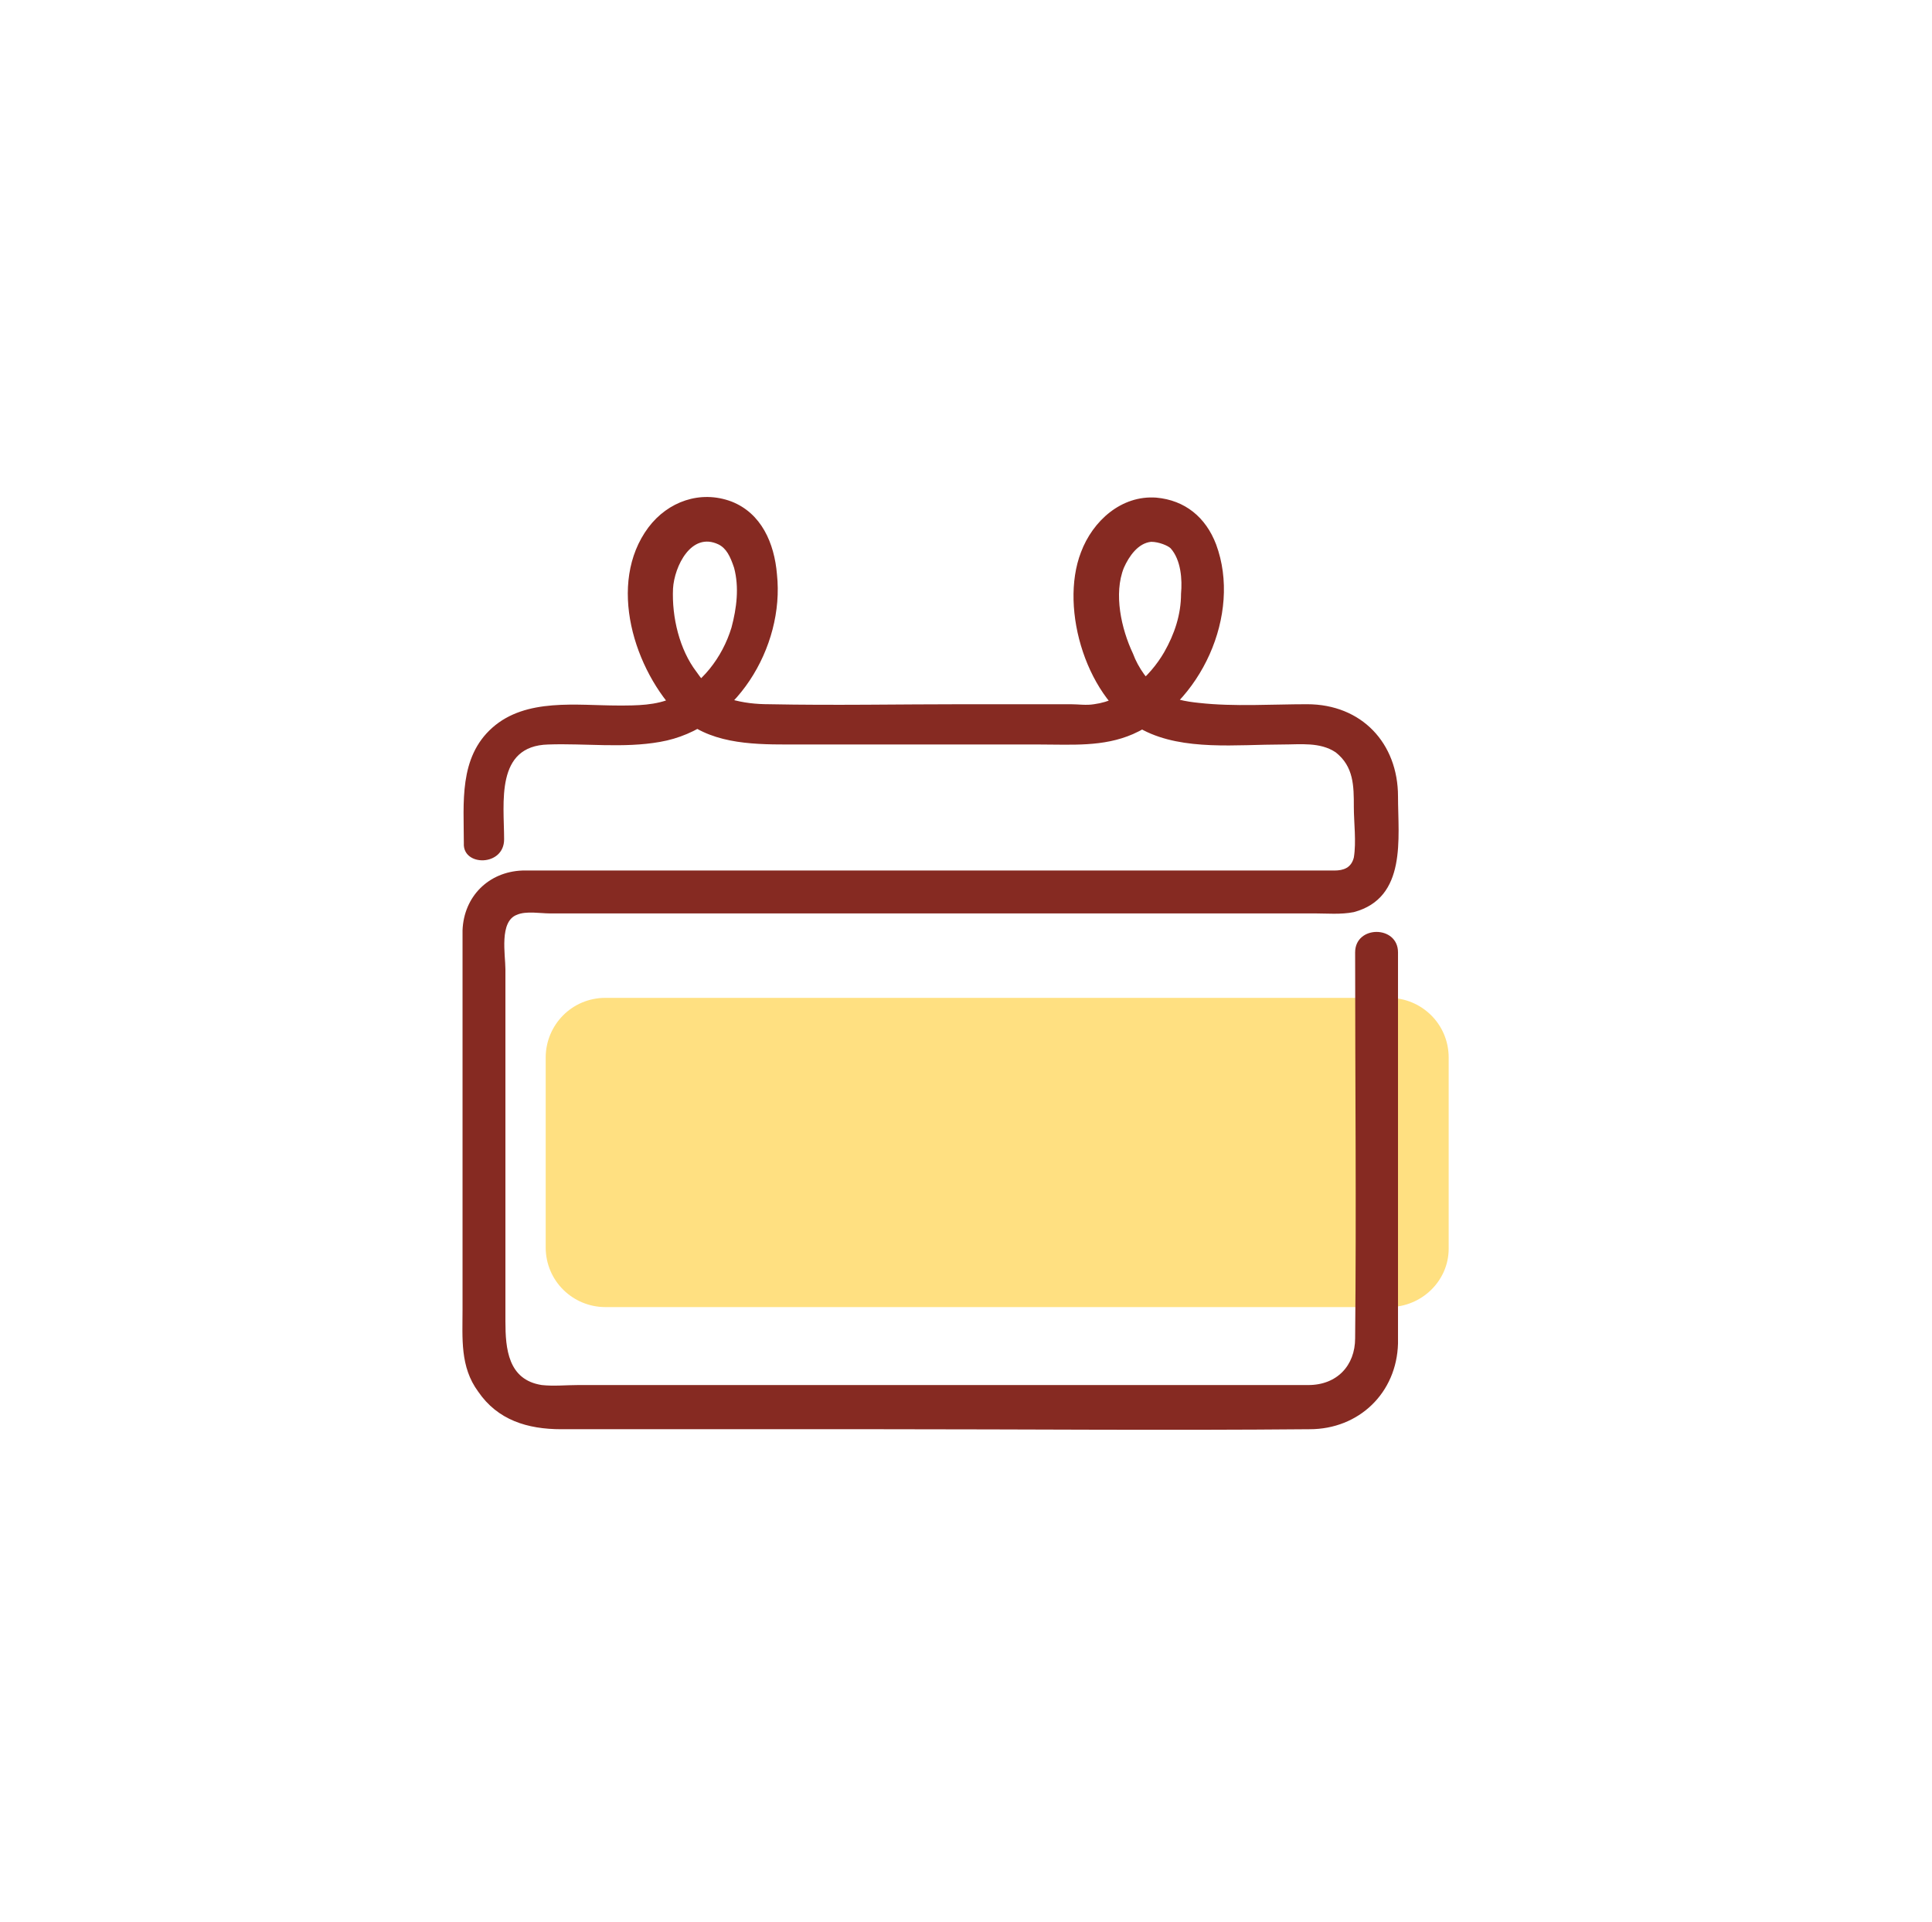
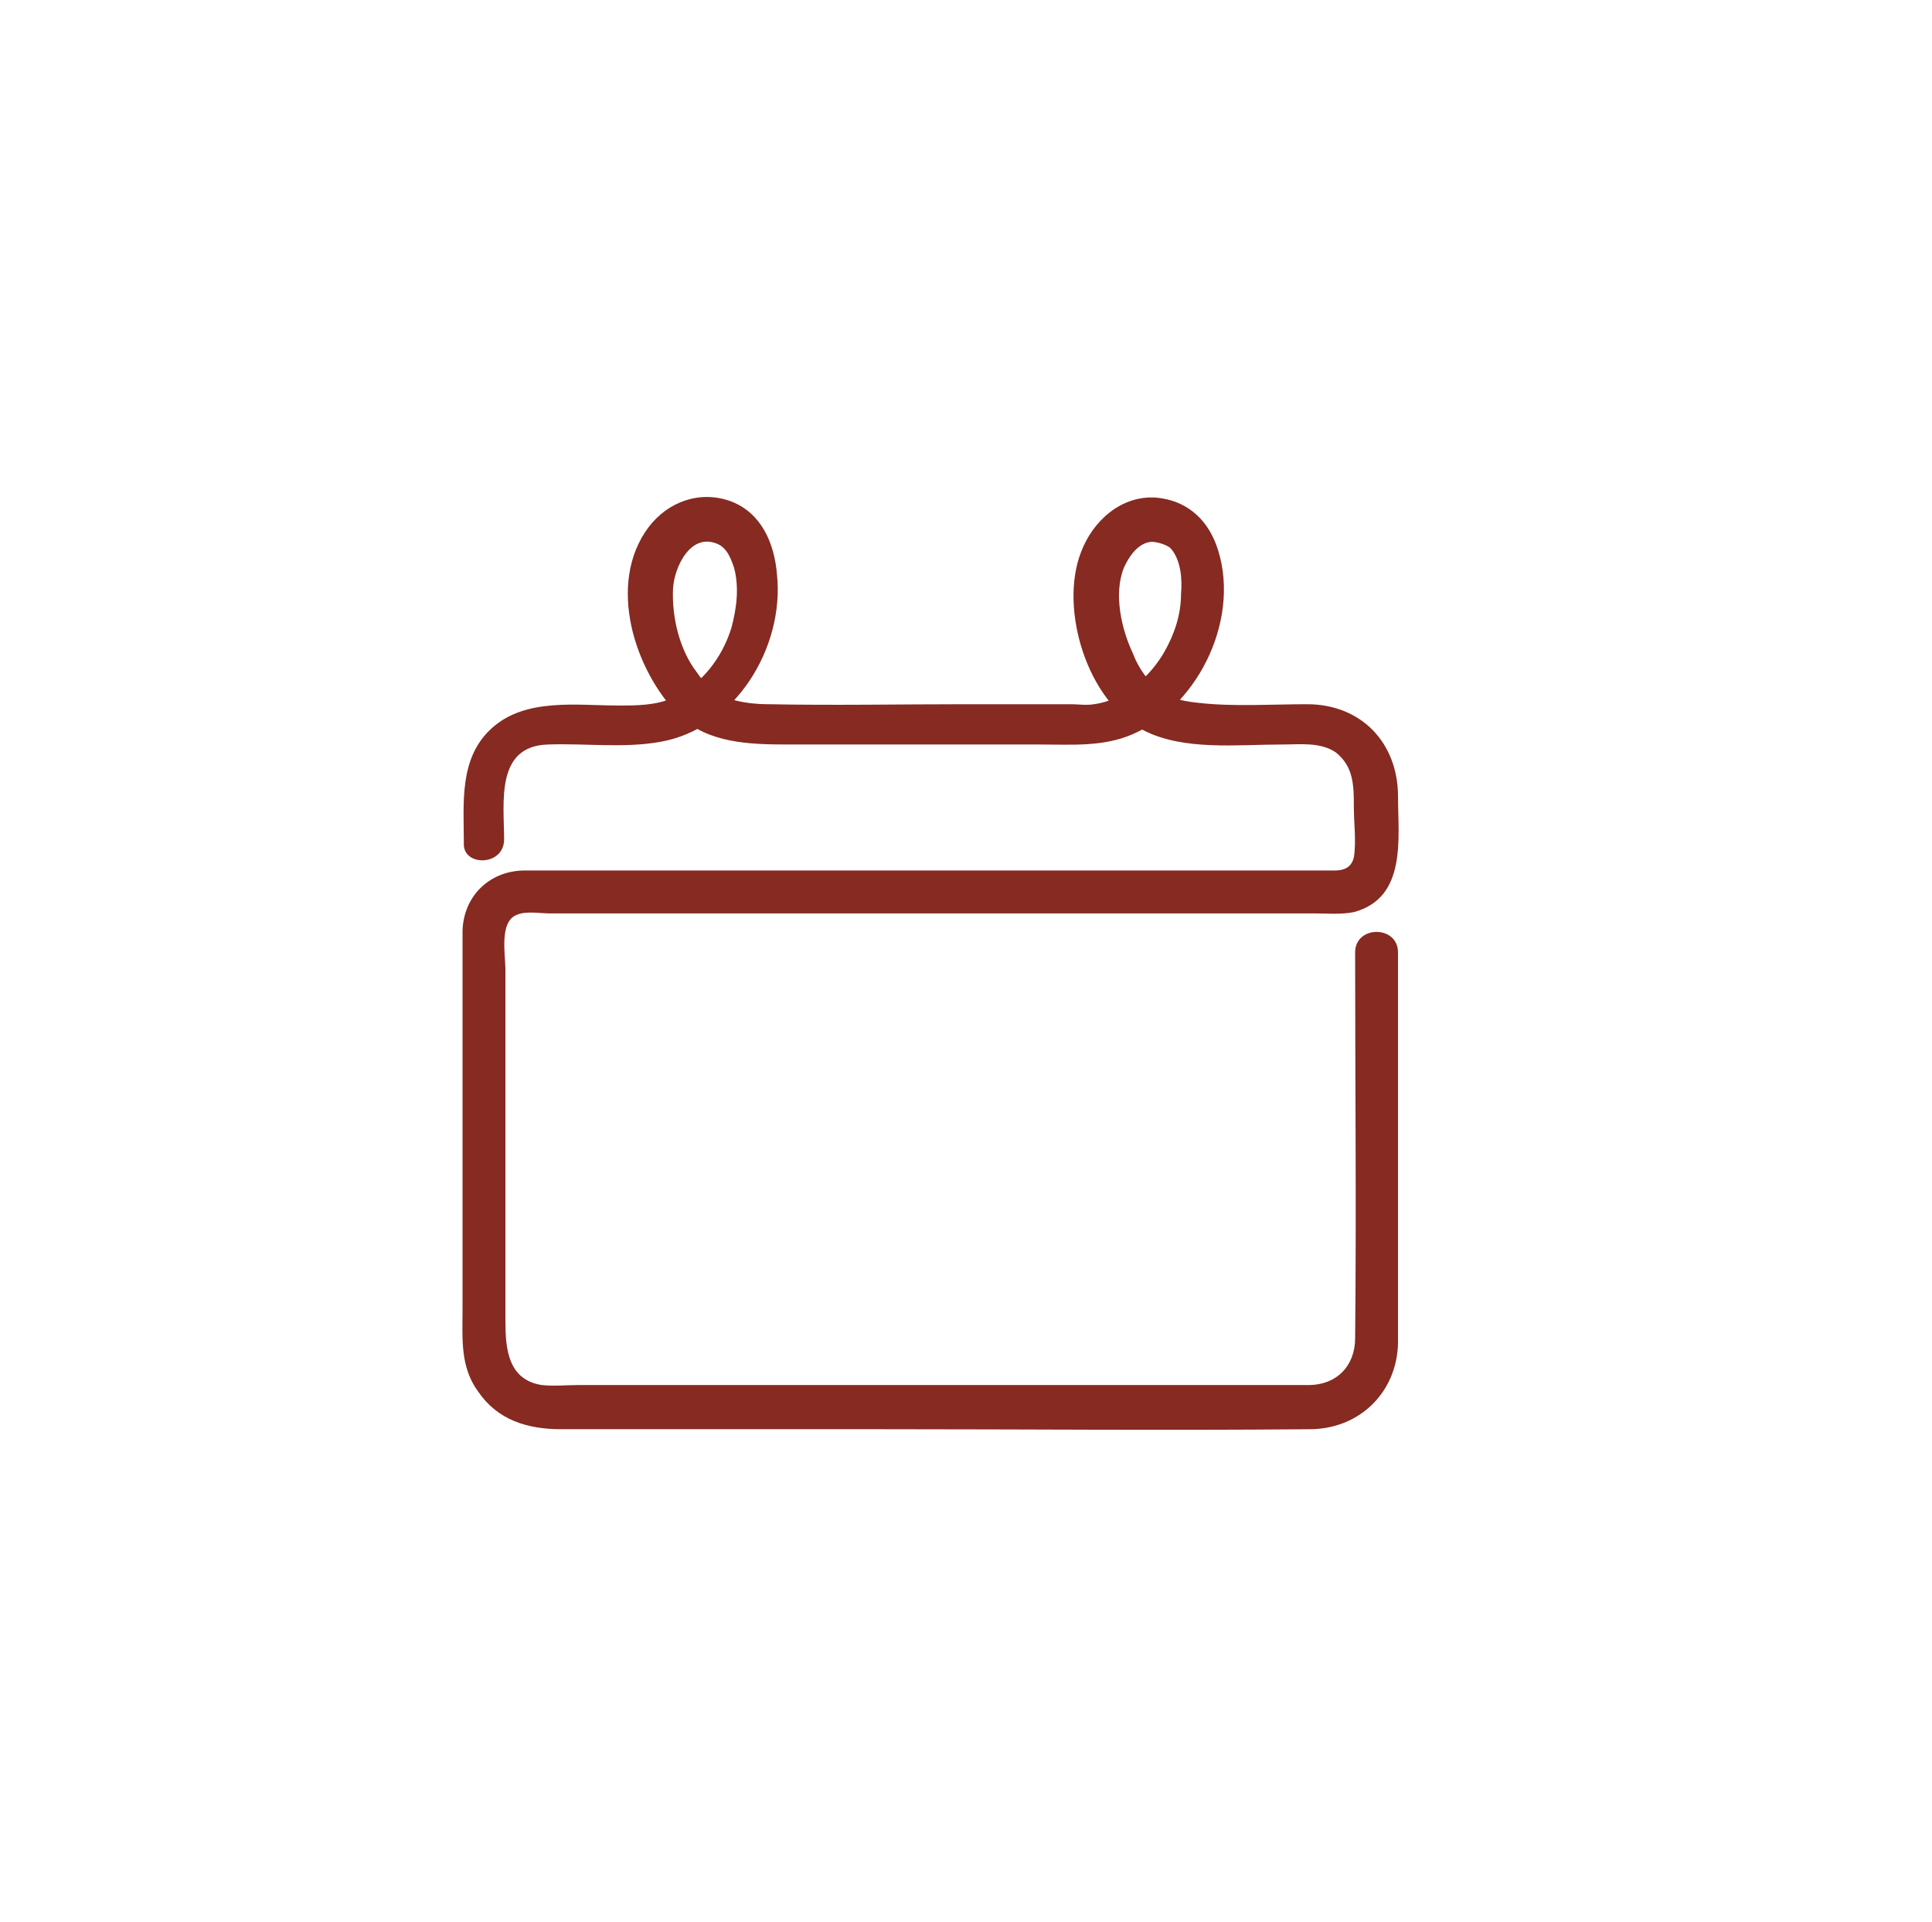
<svg xmlns="http://www.w3.org/2000/svg" version="1.1" x="0px" y="0px" viewBox="0 0 148.7 147.9" style="enable-background:new 0 0 148.7 147.9;" xml:space="preserve">
  <style type="text/css">
	.st0{fill:#F4F0F0;}
	.st1{fill:#862A22;}
	.st2{fill:#FFD448;}
	.st3{fill:#3EA28F;}
	.st4{fill:#6878B8;}
	.st5{fill:#FEFEFE;}
	.st6{fill:#224FB3;}
	.st7{fill:#257A79;}
	.st8{fill:#F5C61B;}
	.st9{fill:#F7C71C;}
	.st10{fill:#267A7A;}
	.st11{fill:#F4F6F6;}
	.st12{fill:#687736;}
	.st13{fill:#1B5B55;}
	.st14{fill:#678A8C;}
	.st15{fill:#7C9A9A;}
	.st16{fill:#135857;}
	.st17{fill:#8EA8A8;}
	.st18{fill:#6E8F8E;}
	.st19{fill:#829EBA;}
	.st20{fill:#8A8A31;}
	.st21{fill:#FFDB60;}
	.st22{fill:#26282F;}
	.st23{fill:#29A6D9;}
	.st24{fill:none;stroke:#404040;stroke-miterlimit:10;}
	.st25{fill:#FDDBA5;}
	.st26{clip-path:url(#SVGID_00000054240562452889513420000008209396886788071580_);fill:#44BBCD;}
	.st27{clip-path:url(#SVGID_00000054240562452889513420000008209396886788071580_);fill:#FFD448;}
	.st28{clip-path:url(#SVGID_00000054240562452889513420000008209396886788071580_);}
	.st29{fill:#FFFFFF;}
	.st30{clip-path:url(#SVGID_00000054240562452889513420000008209396886788071580_);fill:#6878B8;}
	.st31{fill:#E95040;}
	.st32{fill:#F0863E;}
	.st33{fill:#F4A774;}
	.st34{fill:#E95456;}
	.st35{fill:#CE3160;}
	.st36{fill:#103A5E;}
	.st37{fill:#3692C0;}
	.st38{fill:#44BBCD;}
	.st39{fill:#286885;}
	.st40{fill:#0C5E65;}
	.st41{fill:#7EB955;}
	.st42{fill:#A8C970;}
	.st43{fill:none;stroke:#26282F;stroke-miterlimit:10;}
	.st44{fill:none;stroke:#862A22;stroke-width:4;stroke-miterlimit:10;}
	.st45{fill:none;stroke:#862A22;stroke-width:3.199;stroke-miterlimit:10;}
	.st46{fill:none;stroke:#1D1E1C;stroke-width:3.2;stroke-miterlimit:10;}
	.st47{opacity:0.6;}
	.st48{fill:#FFCB2D;}
	.st49{opacity:0.6;fill:#FFCB2D;}
	.st50{fill:none;stroke:#862A22;stroke-width:3.144;stroke-linecap:round;stroke-miterlimit:10;}
	.st51{fill:none;stroke:#862A22;stroke-width:3.598;stroke-linecap:round;stroke-miterlimit:10;}
	.st52{fill:none;stroke:#000000;stroke-width:5.914;stroke-linecap:round;stroke-linejoin:round;}
	.st53{fill:none;stroke:#862A22;stroke-width:3.268;stroke-linecap:round;stroke-miterlimit:10;}
	.st54{opacity:0.6;fill:#FFD546;}
	.st55{fill:#FFD546;}
	.st56{fill:none;stroke:#496880;stroke-width:1.609;stroke-miterlimit:10;}
	.st57{fill:#496880;}
	.st58{fill:none;stroke:#859904;stroke-width:0.713;stroke-miterlimit:10;}
	.st59{fill:#DCDDDB;}
	.st60{fill:#CFD0CF;}
	.st61{fill:#103A5E;stroke:#103A5E;stroke-width:0.833;stroke-miterlimit:10;}
	.st62{fill:none;stroke:#7E819C;stroke-width:1.011;stroke-miterlimit:10;}
	.st63{fill:#BEBDBC;}
	.st64{fill:#FFFFFF;stroke:#71759E;stroke-width:1.011;stroke-miterlimit:10;}
	.st65{fill:#DCD9DA;}
	.st66{fill:#26282F;stroke:#26282F;stroke-width:1.011;stroke-miterlimit:10;}
	.st67{fill:#43647B;}
	.st68{fill:#D1D0CF;}
	.st69{fill:#595E99;}
	.st70{fill:#555997;}
	.st71{fill:#AACBC4;}
	.st72{fill:#D1CDE8;}
	.st73{fill:#595C9A;}
	.st74{fill:#787BA3;}
	.st75{fill:#373739;}
	.st76{fill:#333337;}
	.st77{fill:#7A7DA6;}
	.st78{fill:none;stroke:#7E819C;stroke-width:0.505;stroke-miterlimit:10;}
	.st79{fill:#CECDCB;}
	.st80{fill:#797DA4;}
	.st81{fill:#BA9735;}
	.st82{fill:#F2F2F2;stroke:#103A5E;stroke-miterlimit:10;}
	.st83{fill:none;stroke:#103A5E;stroke-miterlimit:10;}
	.st84{fill:#103A5E;stroke:#103A5E;stroke-miterlimit:10;}
	.st85{fill:none;stroke:#286885;stroke-miterlimit:10;}
	.st86{fill:none;stroke:#103A5E;stroke-width:0.5;stroke-miterlimit:10;}
	.st87{fill:#7C7C7B;}
	.st88{fill:none;stroke:#000000;stroke-miterlimit:10;}
	.st89{stroke:#000000;stroke-miterlimit:10;}
	.st90{fill:none;stroke:#000000;stroke-width:0.5;stroke-miterlimit:10;}
	.st91{fill:#103A5E;stroke:#000000;stroke-miterlimit:10;}
	.st92{fill:none;stroke:#3EA28F;stroke-miterlimit:10;}
	.st93{clip-path:url(#SVGID_00000159462304351449273050000014813605958487662475_);fill:#FFD546;}
	.st94{fill:none;stroke:#7E819C;stroke-width:0.523;stroke-miterlimit:10;}
	.st95{fill:#F2F2F2;}
	.st96{fill:none;stroke:#26282F;stroke-width:0.523;stroke-miterlimit:10;}
	.st97{fill:none;stroke:#797DA4;stroke-width:0.393;stroke-miterlimit:10;}
	.st98{clip-path:url(#SVGID_00000166676034037206859890000004888108428265335205_);fill:#FFD546;}
	.st99{fill:none;stroke:#7E819C;stroke-width:0.262;stroke-miterlimit:10;}
	.st100{fill:none;stroke:#103A5E;stroke-width:0.523;stroke-miterlimit:10;}
	.st101{fill:#CCA63A;}
	.st102{clip-path:url(#SVGID_00000033328444407049593320000017674367837385562285_);fill:#FFD546;}
	.st103{fill:none;stroke:#7E819C;stroke-width:0.519;stroke-miterlimit:10;}
	.st104{fill:none;stroke:#286885;stroke-width:0.519;stroke-miterlimit:10;}
	.st105{fill:none;stroke:#103A5E;stroke-width:0.519;stroke-miterlimit:10;}
	.st106{fill:none;stroke:#7E819C;stroke-width:0.259;stroke-miterlimit:10;}
	.st107{fill:#FFFFFF;stroke:#103A5E;stroke-miterlimit:10;}
	.st108{fill:#284956;}
	.st109{fill:#E2E2E1;}
	.st110{fill:#46657D;}
	.st111{fill:#F2F2F2;stroke:#103A5E;stroke-width:0.966;stroke-miterlimit:10;}
	.st112{fill:none;stroke:#103A5E;stroke-width:0.75;stroke-miterlimit:10;}
	.st113{fill:#729ABA;}
	.st114{fill:#ADC5DA;}
	.st115{fill:#43637A;}
	.st116{fill:#FFFFFF;stroke:#103A5E;stroke-width:0.983;stroke-miterlimit:10;}
	.st117{fill:#F2F2F2;stroke:#103A5E;stroke-width:1.071;stroke-miterlimit:10;}
	.st118{fill:#103A5E;stroke:#103A5E;stroke-width:0.983;stroke-miterlimit:10;}
	.st119{fill:#FFFFFF;stroke:#000000;stroke-width:0.983;stroke-miterlimit:10;}
	.st120{stroke:#000000;stroke-width:0.983;stroke-miterlimit:10;}
	.st121{fill:none;stroke:#103A5E;stroke-width:1.601;stroke-miterlimit:10;}
	.st122{fill:none;stroke:#859904;stroke-width:0.734;stroke-miterlimit:10;}
	.st123{fill:#103A5E;stroke:#103A5E;stroke-width:0.859;stroke-miterlimit:10;}
	.st124{fill:none;stroke:#103A5E;stroke-width:0.773;stroke-miterlimit:10;}
	.st125{fill:#103A5E;stroke:#103A5E;stroke-width:1.031;stroke-miterlimit:10;}
	.st126{fill:none;stroke:#000000;stroke-width:0.873;stroke-miterlimit:10;}
	.st127{stroke:#000000;stroke-width:1.031;stroke-miterlimit:10;}
	.st128{fill:none;stroke:#000000;stroke-width:0.498;stroke-miterlimit:10;}
	.st129{stroke:#000000;stroke-width:0.498;stroke-miterlimit:10;}
	.st130{fill:none;stroke:#000000;stroke-width:0.249;stroke-miterlimit:10;}
	.st131{fill:#103A5E;stroke:#000000;stroke-width:0.498;stroke-miterlimit:10;}
	.st132{fill:none;stroke:#3EA28F;stroke-width:0.498;stroke-miterlimit:10;}
	.st133{fill:#FFFFFF;stroke:#000000;stroke-width:0.49;stroke-miterlimit:10;}
	.st134{fill:#F2F2F2;stroke:#103A5E;stroke-width:0.534;stroke-miterlimit:10;}
	.st135{stroke:#000000;stroke-width:0.49;stroke-miterlimit:10;}
	.st136{fill:none;stroke:#000000;stroke-width:0.435;stroke-miterlimit:10;}
	.st137{fill:none;stroke:#859904;stroke-width:0.366;stroke-miterlimit:10;}
	.st138{fill:#103A5E;stroke:#103A5E;stroke-width:0.428;stroke-miterlimit:10;}
	.st139{fill:none;stroke:#103A5E;stroke-width:0.385;stroke-miterlimit:10;}
	.st140{stroke:#000000;stroke-width:0.514;stroke-miterlimit:10;}
	.st141{fill:#F2F2F2;stroke:#103A5E;stroke-width:0.495;stroke-miterlimit:10;}
	.st142{fill:none;stroke:#103A5E;stroke-width:0.495;stroke-miterlimit:10;}
	.st143{fill:#103A5E;stroke:#103A5E;stroke-width:0.495;stroke-miterlimit:10;}
	.st144{fill:none;stroke:#286885;stroke-width:0.495;stroke-miterlimit:10;}
	.st145{fill:none;stroke:#103A5E;stroke-width:0.248;stroke-miterlimit:10;}
	.st146{fill:#FFFFFF;stroke:#103A5E;stroke-width:0.489;stroke-miterlimit:10;}
	.st147{fill:#F2F2F2;stroke:#103A5E;stroke-width:0.532;stroke-miterlimit:10;}
	.st148{fill:#103A5E;stroke:#103A5E;stroke-width:0.489;stroke-miterlimit:10;}
	.st149{fill:none;stroke:#103A5E;stroke-width:0.798;stroke-miterlimit:10;}
	.st150{fill:#103A5E;stroke:#103A5E;stroke-width:0.514;stroke-miterlimit:10;}
	.st151{fill:#F2F2F2;stroke:#103A5E;stroke-width:0.254;stroke-miterlimit:10;}
	.st152{fill:none;stroke:#103A5E;stroke-width:0.254;stroke-miterlimit:10;}
	.st153{fill:#103A5E;stroke:#103A5E;stroke-width:0.254;stroke-miterlimit:10;}
	.st154{fill:#FFFFFF;stroke:#286885;stroke-width:0.254;stroke-miterlimit:10;}
	.st155{fill:none;stroke:#286885;stroke-width:0.254;stroke-miterlimit:10;}
	.st156{fill:none;stroke:#103A5E;stroke-width:0.127;stroke-miterlimit:10;}
	.st157{fill:#FFFFFF;stroke:#103A5E;stroke-width:0.251;stroke-miterlimit:10;}
	.st158{fill:#F2F2F2;stroke:#103A5E;stroke-width:0.273;stroke-miterlimit:10;}
	.st159{fill:#103A5E;stroke:#103A5E;stroke-width:0.251;stroke-miterlimit:10;}
	.st160{fill:none;stroke:#859904;stroke-width:0.188;stroke-miterlimit:10;}
	.st161{fill:#103A5E;stroke:#103A5E;stroke-width:0.22;stroke-miterlimit:10;}
	.st162{fill:none;stroke:#103A5E;stroke-width:0.198;stroke-miterlimit:10;}
	.st163{fill:#103A5E;stroke:#103A5E;stroke-width:0.264;stroke-miterlimit:10;}
	.st164{clip-path:url(#SVGID_00000084504938833853807760000013296219854536210859_);}
	.st165{clip-path:url(#SVGID_00000014610312913660095300000018352569879566068645_);}
	.st166{fill:#F5F5F5;}
	.st167{fill:none;stroke:#862A22;stroke-width:0.981;stroke-miterlimit:10;}
	.st168{fill:none;stroke:#862A22;stroke-width:5.079;stroke-linecap:round;stroke-miterlimit:10;}
	.st169{fill:none;stroke:#862A22;stroke-width:1.22;stroke-miterlimit:10;}
	.st170{fill:none;stroke:#862A22;stroke-width:1.227;stroke-linecap:round;stroke-miterlimit:10;}
	.st171{fill:none;stroke:#862A22;stroke-width:1.226;stroke-miterlimit:10;}
	.st172{fill:none;stroke:#862A22;stroke-width:1.3;stroke-miterlimit:10;}
	.st173{fill:none;stroke:#862A22;stroke-width:1.969;stroke-linecap:round;stroke-miterlimit:10;}
	.st174{fill:none;stroke:#862A22;stroke-width:1.226;stroke-linecap:round;stroke-miterlimit:10;}
	.st175{fill:none;stroke:#862A22;stroke-width:1.18;stroke-linecap:round;stroke-miterlimit:10;}
	.st176{fill:none;stroke:#862A22;stroke-width:1.255;stroke-linecap:round;stroke-miterlimit:10;}
	.st177{fill:none;stroke:#862A22;stroke-width:1.274;stroke-linecap:round;stroke-miterlimit:10;}
</style>
  <g id="Livello_1">
</g>
  <g id="Livello_4">
</g>
  <g id="Livello_5">
    <g>
-       <path class="st49" d="M106.9,100.6H46.6c-2.5,0-4.6-2-4.6-4.6V81.4c0-2.5,2-4.6,4.6-4.6h60.3c2.5,0,4.6,2,4.6,4.6v14.7    C111.5,98.6,109.4,100.6,106.9,100.6z" />
      <g>
        <g>
          <path class="st1" d="M38.8,64.6c0-2.8-0.7-7.2,3.4-7.3c2.8-0.1,5.8,0.3,8.6-0.2c5.8-1,9.6-7.3,9-12.9c-0.2-2.4-1.2-4.7-3.5-5.6      c-2.4-0.9-4.9,0-6.4,2c-3.2,4.3-1.1,11,2.4,14.5c2.2,2.1,5.4,2.2,8.3,2.2c6.5,0,12.9,0,19.4,0c2.5,0,4.9,0.2,7.2-0.8      c5.2-2.3,8.4-9.2,6.4-14.6c-0.8-2.1-2.4-3.4-4.6-3.6c-2.7-0.2-4.9,1.8-5.8,4.2c-1.7,4.4,0.5,11.5,4.8,13.7      c3.1,1.6,7.2,1.1,10.7,1.1c1.4,0,2.9-0.2,4.1,0.6c1.4,1.1,1.4,2.6,1.4,4.2c0,1.2,0.2,2.7,0,3.9c-0.2,0.8-0.8,1-1.5,1      c-1.4,0-2.7,0-4.1,0c-13.2,0-26.4,0-39.5,0c-5.4,0-10.8,0-16.2,0c-0.9,0-1.8,0-2.7,0c-2.6,0.1-4.5,2-4.6,4.6c0,0.4,0,0.8,0,1.2      c0,6.3,0,12.6,0,18.9c0,3,0,6.1,0,9.1c0,2.2-0.2,4.4,1.2,6.3c1.5,2.2,3.8,2.9,6.4,2.9c1.8,0,3.5,0,5.3,0c6.5,0,12.9,0,19.4,0      c11,0,21.9,0.1,32.9,0c3.8,0,6.7-2.8,6.8-6.6c0-1.7,0-3.5,0-5.2c0-6.8,0-13.6,0-20.5c0-1.5,0-2.9,0-4.4c0-2.1-3.3-2.1-3.3,0      c0,9.9,0.1,19.8,0,29.7c0,2.1-1.4,3.6-3.6,3.6c-1.2,0-2.5,0-3.7,0c-5.6,0-11.1,0-16.7,0c-11.9,0-23.8,0-35.8,0      c-0.9,0-1.9,0.1-2.8,0c-2.6-0.4-2.8-2.8-2.8-4.9c0-6.1,0-12.1,0-18.2c0-3,0-5.9,0-8.9c0-1.1-0.5-3.7,0.9-4.2      c0.7-0.3,1.8-0.1,2.5-0.1c1.9,0,3.8,0,5.8,0c13,0,26.1,0,39.1,0c4.7,0,9.4,0,14,0c0.9,0,2,0.1,3-0.1c4.1-1.1,3.4-5.7,3.4-8.9      c0-4.1-2.8-7.1-7-7.1c-2.7,0-5.6,0.2-8.3-0.1c-1-0.1-2.2-0.3-3-0.9c-0.9-0.7-1.7-1.8-2.1-2.9c-0.9-1.9-1.5-4.6-0.7-6.6      c0.4-0.9,1.1-1.9,2.1-2c0.6,0,1.3,0.3,1.5,0.5c0.8,0.9,0.9,2.4,0.8,3.5c0,1.6-0.5,3.1-1.3,4.5c-1.1,1.9-3.1,3.7-5.4,4      c-0.6,0.1-1.2,0-1.8,0c-2.7,0-5.5,0-8.2,0c-5,0-10,0.1-15,0c-1,0-2-0.1-3-0.4c-1.2-0.3-1.9-1.1-2.6-2.1      c-1.3-1.7-1.9-4.2-1.8-6.4c0.1-1.7,1.4-4.4,3.5-3.4c0.6,0.3,0.9,0.9,1.2,1.8c0.4,1.5,0.2,3.1-0.2,4.6c-0.7,2.3-2.3,4.4-4.5,5.4      c-1.3,0.6-2.8,0.6-4.2,0.6c-3.2,0-7.1-0.6-9.7,1.7c-2.6,2.3-2.2,5.8-2.2,8.9C35.6,66.7,38.8,66.7,38.8,64.6L38.8,64.6z" />
        </g>
      </g>
    </g>
  </g>
  <g id="Livello_2">
</g>
  <g id="Livello_3">
</g>
</svg>